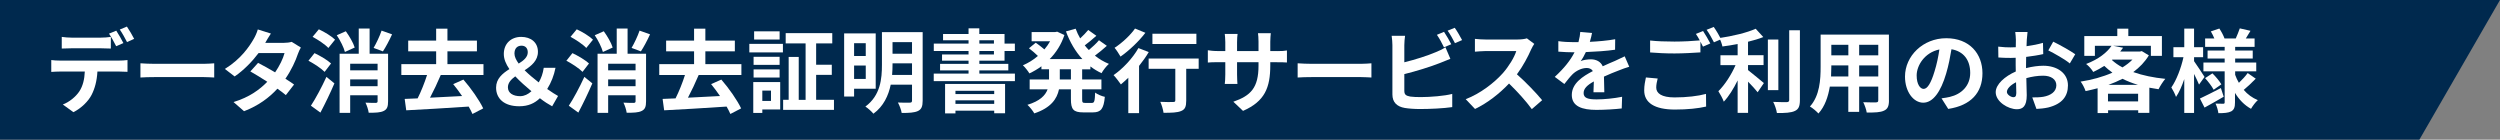
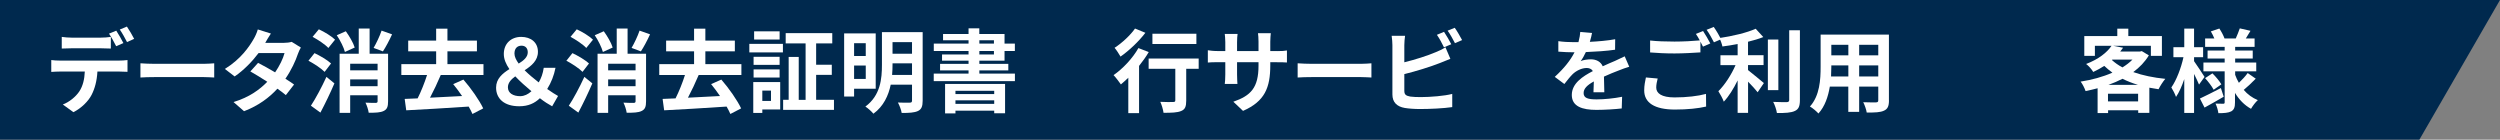
<svg xmlns="http://www.w3.org/2000/svg" id="_レイヤー_2" viewBox="0 0 469.62 26.24">
  <rect x="0" y="0" width="469.62" height="26.24" fill="#808080" stroke="none" />
  <defs>
    <style>.cls-1{fill:#00294e;}.cls-2{fill:#fff;}</style>
  </defs>
  <g id="_レイヤー_1-2">
    <polygon class="cls-1" points="454.47 26.24 469.62 0 0 0 0 26.24 454.47 26.24" />
    <g>
      <path class="cls-2" d="M22.4,11.38c.36,0,1.1-.03,1.55-.1v2.21c-.43-.03-1.07-.05-1.55-.05h-4.1c-.1,1.75-.48,3.18-1.09,4.37-.59,1.17-1.9,2.5-3.42,3.26l-1.99-1.44c1.21-.46,2.4-1.43,3.08-2.43,.7-1.05,.99-2.33,1.05-3.76h-4.67c-.49,0-1.16,.03-1.63,.07v-2.23c.51,.07,1.1,.1,1.63,.1h11.13Zm-8.98-2.31c-.58,0-1.31,.02-1.82,.05v-2.19c.54,.08,1.24,.14,1.82,.14h5.56c.58,0,1.26-.05,1.84-.14v2.19c-.58-.03-1.24-.05-1.84-.05h-5.56Zm8.4-.39c-.36-.7-.88-1.7-1.34-2.36l1.36-.56c.42,.63,1.02,1.7,1.34,2.33l-1.36,.59Zm2.04-.78c-.36-.71-.9-1.7-1.36-2.35l1.34-.56c.44,.65,1.07,1.72,1.36,2.31l-1.34,.6Z" />
      <path class="cls-2" d="M26.38,11.89c.61,.05,1.85,.1,2.74,.1h9.13c.78,0,1.55-.07,1.99-.1v2.67c-.41-.02-1.28-.08-1.99-.08h-9.13c-.97,0-2.11,.03-2.74,.08v-2.67Z" />
      <path class="cls-2" d="M56.52,8.92c-.19,.32-.41,.78-.56,1.21-.44,1.31-1.22,3.03-2.35,4.66,.63,.39,1.21,.78,1.63,1.09l-1.55,1.99c-.41-.36-.95-.77-1.58-1.21-1.51,1.65-3.52,3.18-6.27,4.23l-1.97-1.72c3.01-.92,4.93-2.36,6.34-3.81-1.16-.75-2.31-1.45-3.18-1.94l1.45-1.61c.9,.46,2.06,1.1,3.2,1.78,.83-1.21,1.51-2.6,1.77-3.62h-4.88c-1.19,1.58-2.77,3.21-4.49,4.39l-1.84-1.41c2.99-1.84,4.57-4.16,5.42-5.64,.25-.41,.61-1.19,.77-1.78l2.46,.77c-.41,.59-.85,1.38-1.05,1.73l-.02,.02h3.49c.53,0,1.1-.07,1.48-.19l1.73,1.07Z" />
      <path class="cls-2" d="M60.98,13.5c-.63-.65-1.97-1.53-3.04-2.09l1.14-1.43c1.05,.49,2.43,1.31,3.11,1.94l-1.21,1.58Zm-2.58,6.36c.85-1.29,2.01-3.43,2.92-5.42l1.5,1.22c-.78,1.82-1.72,3.77-2.63,5.49l-1.78-1.29Zm1.5-14.35c1.05,.48,2.38,1.29,3.04,1.94l-1.26,1.56c-.59-.65-1.92-1.53-2.96-2.09l1.17-1.41Zm4.89,4.25c-.2-.83-.87-2.16-1.53-3.14l1.7-.75c.68,.94,1.41,2.18,1.67,3.06l-1.84,.83Zm8.11,9.26c0,.99-.17,1.51-.82,1.82-.63,.32-1.55,.34-2.82,.34-.07-.54-.34-1.38-.61-1.9,.78,.05,1.67,.05,1.94,.05,.25-.02,.34-.1,.34-.32v-1.12h-5.15v3.31h-1.99V10.09h3.6V5.36h2.04v4.73h3.47v8.94Zm-7.12-7.05v1.24h5.15v-1.24h-5.15Zm5.15,4.22v-1.27h-5.15v1.27h5.15Zm2.72-9.74c-.54,1.19-1.19,2.4-1.72,3.2l-1.75-.65c.51-.87,1.16-2.23,1.5-3.25l1.97,.7Z" />
      <path class="cls-2" d="M82.8,14.08c-.61,1.44-1.34,2.99-2.02,4.27,1.9-.09,3.98-.2,6.02-.31-.54-.8-1.12-1.56-1.67-2.24l1.92-.85c1.46,1.67,2.99,3.88,3.72,5.41l-2.02,1.05c-.17-.41-.42-.88-.71-1.39-4.22,.29-8.65,.54-11.73,.7l-.29-2.14,2.43-.1c.65-1.29,1.31-2.94,1.77-4.39h-4.83v-2.04h6.54v-2.41h-5.25v-2.02h5.25v-2.24h2.12v2.24h5.54v2.02h-5.54v2.41h6.77v2.04h-8.02Z" />
      <path class="cls-2" d="M103.71,19.96c-.73-.41-1.41-.82-2.29-1.51-.99,.95-2.19,1.51-3.88,1.51-2.84,0-4.35-1.44-4.35-3.5,0-1.67,1.19-2.65,2.5-3.48-.65-.94-1.05-1.87-1.05-2.84,0-1.99,1.41-3.21,3.26-3.21s3.15,1.05,3.15,2.8c0,1.65-1.21,2.63-2.5,3.47,.8,.8,1.75,1.58,2.65,2.28,.46-.78,.78-1.65,.94-2.74h2.21c-.29,1.46-.8,2.75-1.56,3.98,.83,.59,1.58,1.05,2.04,1.31l-1.11,1.94Zm-5.95-1.9c.71,0,1.43-.34,2.07-.92-1.07-.9-2.14-1.84-3.04-2.8-.78,.58-1.38,1.21-1.38,2.06,0,1.1,.99,1.67,2.35,1.67Zm-.32-6.12c.95-.59,1.7-1.22,1.7-2.12,0-.75-.43-1.24-1.17-1.24-.82,0-1.33,.53-1.33,1.48,0,.59,.31,1.22,.8,1.89Z" />
      <path class="cls-2" d="M109.43,13.5c-.63-.65-1.97-1.53-3.04-2.09l1.14-1.43c1.05,.49,2.43,1.31,3.11,1.94l-1.21,1.58Zm-2.58,6.36c.85-1.29,2.01-3.43,2.92-5.42l1.5,1.22c-.78,1.82-1.72,3.77-2.63,5.49l-1.79-1.29Zm1.5-14.35c1.05,.48,2.38,1.29,3.04,1.94l-1.26,1.56c-.59-.65-1.92-1.53-2.96-2.09l1.17-1.41Zm4.9,4.25c-.21-.83-.87-2.16-1.53-3.14l1.7-.75c.68,.94,1.41,2.18,1.67,3.06l-1.83,.83Zm8.11,9.26c0,.99-.17,1.51-.82,1.82-.63,.32-1.55,.34-2.82,.34-.07-.54-.34-1.38-.61-1.9,.78,.05,1.67,.05,1.94,.05,.25-.02,.34-.1,.34-.32v-1.12h-5.15v3.31h-1.99V10.09h3.6V5.36h2.04v4.73h3.47v8.94Zm-7.12-7.05v1.24h5.15v-1.24h-5.15Zm5.15,4.22v-1.27h-5.15v1.27h5.15Zm2.72-9.74c-.54,1.19-1.19,2.4-1.72,3.2l-1.75-.65c.51-.87,1.16-2.23,1.5-3.25l1.97,.7Z" />
      <path class="cls-2" d="M131.25,14.08c-.61,1.44-1.34,2.99-2.02,4.27,1.9-.09,3.98-.2,6.02-.31-.54-.8-1.12-1.56-1.67-2.24l1.92-.85c1.46,1.67,2.99,3.88,3.72,5.41l-2.02,1.05c-.17-.41-.43-.88-.71-1.39-4.22,.29-8.65,.54-11.73,.7l-.29-2.14,2.43-.1c.65-1.29,1.31-2.94,1.77-4.39h-4.83v-2.04h6.54v-2.41h-5.25v-2.02h5.25v-2.24h2.12v2.24h5.54v2.02h-5.54v2.41h6.77v2.04h-8.02Z" />
      <path class="cls-2" d="M140.76,8.24h6.31v1.6h-6.31v-1.6Zm5.81,12.32h-3.37v.66h-1.7v-5.8h5.06v5.13Zm-.12-8.38h-4.89v-1.51h4.89v1.51Zm-4.89,.85h4.89v1.53h-4.89v-1.53Zm4.89-5.61h-4.79v-1.53h4.79v1.53Zm-3.25,9.6v1.94h1.63v-1.94h-1.63Zm13.46,1.73v1.89h-9.55v-1.89h1.04V10.7h1.89v8.06h1.29V8.15h-3.74v-1.92h8.75v1.92h-3.03v4.01h2.94v1.9h-2.94v4.69h3.35Z" />
      <path class="cls-2" d="M160.44,16.67v1.46h-1.87V6.28h5.93v10.39h-4.06Zm0-8.55v2.4h2.19v-2.4h-2.19Zm2.19,6.71v-2.52h-2.19v2.52h2.19Zm10.69,4.08c0,1.07-.22,1.62-.88,1.94-.68,.32-1.65,.37-3.06,.37-.08-.56-.42-1.44-.71-1.96,.92,.05,1.96,.03,2.24,.02,.31,0,.41-.1,.41-.39v-2.99h-4c-.42,2.04-1.34,4.06-3.25,5.46-.31-.39-1.09-1.09-1.51-1.34,2.86-2.11,3.11-5.27,3.11-7.85V6.04h7.65v12.87Zm-2-4.83v-2.18h-3.66v.25c0,.61-.02,1.26-.08,1.92h3.74Zm-3.66-6.17v2.18h3.66v-2.18h-3.66Z" />
      <path class="cls-2" d="M183.97,11.4v.6h5.44v1.22h-5.44v.61h6.68v1.41h-15.25v-1.41h6.54v-.61h-5.35v-1.22h5.35v-.6h-4.98v-1.17h4.98v-.65h-6.53v-1.39h6.53v-.63h-4.79v-1.17h4.79v-1.07h2.02v1.07h4.74v1.8h1.94v1.39h-1.94v1.82h-4.74Zm-6.44,4.37h11.27v5.51h-2.04v-.49h-7.28v.51h-1.95v-5.52Zm1.95,1.29v.61h7.28v-.61h-7.28Zm7.28,2.45v-.66h-7.28v.66h7.28Zm-2.79-11.32h2.74v-.63h-2.74v.63Zm0,2.04h2.74v-.65h-2.74v.65Z" />
-       <path class="cls-2" d="M203.28,13.01v1.92h3.62v1.85h-3.62v1.84c0,.61,.07,.71,.54,.71h1.31c.44,0,.53-.34,.59-1.94,.42,.34,1.24,.68,1.82,.8-.2,2.24-.73,2.92-2.23,2.92h-1.85c-1.84,0-2.29-.59-2.29-2.48v-1.85h-2.24c-.37,1.78-1.5,3.47-4.64,4.52-.25-.46-.87-1.24-1.29-1.61,2.35-.71,3.37-1.77,3.79-2.91h-3.37v-1.85h3.64v-1.92h-1.43v-.56c-.71,.53-1.48,.97-2.26,1.34-.27-.46-.83-1.16-1.22-1.53,.99-.41,1.95-1,2.82-1.75-.44-.44-1.12-1.02-1.68-1.44l1.27-1.05c.51,.36,1.16,.85,1.63,1.26,.41-.48,.77-.99,1.07-1.53h-3.47v-1.73h4.44l.36-.07,1.36,.63c-.59,1.78-1.56,3.3-2.77,4.52h6.15c-1.33-1.43-2.35-3.2-3.09-5.2l1.82-.51c.24,.63,.51,1.24,.85,1.82,.56-.51,1.12-1.1,1.51-1.58l1.53,1.09c-.7,.63-1.48,1.29-2.18,1.8,.24,.31,.49,.6,.77,.88,.68-.58,1.43-1.26,1.9-1.84l1.48,1.05c-.7,.63-1.51,1.31-2.24,1.84,.78,.63,1.67,1.16,2.63,1.55-.48,.41-1.09,1.21-1.39,1.75-.75-.36-1.45-.78-2.09-1.27v.54h-1.55Zm-2.11,0h-2.09v1.92h2.09v-1.92Z" />
      <path class="cls-2" d="M215.79,9.78c-.51,.87-1.14,1.75-1.82,2.6v8.87h-2.02v-6.65c-.48,.46-.94,.88-1.39,1.26-.29-.41-.97-1.33-1.38-1.75,1.73-1.19,3.59-3.16,4.67-5.08l1.94,.75Zm-.63-3.62c-1.22,1.6-3.06,3.35-4.67,4.47-.26-.44-.77-1.26-1.12-1.65,1.41-.9,3.03-2.43,3.84-3.62l1.95,.8Zm10,6.77h-2.33v5.97c0,1.09-.2,1.65-.95,1.95-.71,.31-1.8,.34-3.31,.34-.08-.59-.34-1.48-.61-2.06,.97,.05,2.09,.05,2.4,.03,.31,0,.42-.07,.42-.32v-5.92h-5.01v-1.92h9.4v1.92Zm-.42-4.67h-8.26v-1.92h8.26v1.92Z" />
      <path class="cls-2" d="M239.88,9.6c.9,0,1.41-.03,1.87-.12v2.26c-.37-.03-.97-.05-1.87-.05h-1.26v.56c0,4.22-1.02,6.78-5.12,8.58l-1.82-1.72c3.28-1.14,4.73-2.62,4.73-6.78v-.65h-4.03v2.31c0,.75,.05,1.44,.07,1.78h-2.38c.05-.34,.1-1.02,.1-1.78v-2.31h-1.45c-.85,0-1.46,.03-1.83,.07v-2.31c.31,.05,.99,.15,1.83,.15h1.45v-1.68c0-.65-.07-1.21-.1-1.53h2.41c-.05,.32-.1,.87-.1,1.55v1.67h4.03v-1.78c0-.68-.05-1.24-.1-1.58h2.41c-.03,.34-.1,.9-.1,1.58v1.78h1.26Z" />
      <path class="cls-2" d="M243.76,11.89c.61,.05,1.85,.1,2.74,.1h9.13c.78,0,1.55-.07,1.99-.1v2.67c-.41-.02-1.27-.08-1.99-.08h-9.13c-.97,0-2.11,.03-2.74,.08v-2.67Z" />
      <path class="cls-2" d="M263.8,17.07c0,.73,.34,.92,1.11,1.07,.51,.07,1.21,.1,1.97,.1,1.77,0,4.52-.22,5.92-.6v2.48c-1.6,.24-4.18,.36-6.05,.36-1.11,0-2.12-.08-2.86-.2-1.48-.25-2.33-1.07-2.33-2.53V8.49c0-.37-.05-1.24-.14-1.77h2.52c-.08,.53-.14,1.29-.14,1.77v3.21c2.01-.49,4.37-1.24,5.88-1.89,.61-.24,1.19-.51,1.85-.92l.92,2.16c-.66,.27-1.43,.59-1.99,.8-1.72,.68-4.45,1.53-6.66,2.07v3.15Zm7.45-8.18c-.34-.7-.87-1.7-1.33-2.35l1.34-.56c.42,.63,1.04,1.7,1.36,2.33l-1.38,.58Zm2.02-3.67c.46,.63,1.07,1.72,1.38,2.31l-1.34,.58c-.36-.71-.9-1.7-1.38-2.35l1.34-.54Z" />
-       <path class="cls-2" d="M288.21,8.24c-.14,.19-.44,.71-.59,1.05-.58,1.33-1.53,3.14-2.67,4.67,1.68,1.46,3.74,3.64,4.74,4.86l-1.94,1.68c-1.11-1.53-2.69-3.26-4.28-4.81-1.8,1.9-4.06,3.67-6.39,4.78l-1.75-1.84c2.74-1.04,5.37-3.09,6.97-4.88,1.12-1.27,2.16-2.96,2.53-4.16h-5.76c-.71,0-1.65,.1-2.01,.12v-2.41c.46,.07,1.5,.12,2.01,.12h5.98c.75,0,1.43-.1,1.77-.22l1.39,1.04Z" />
      <path class="cls-2" d="M299.33,17.31c.03-.49,.05-1.27,.07-2.01-1.24,.68-1.92,1.34-1.92,2.18,0,.94,.8,1.19,2.45,1.19,1.43,0,3.3-.19,4.78-.49l-.07,2.19c-1.12,.14-3.18,.27-4.76,.27-2.63,0-4.62-.63-4.62-2.8s2.04-3.5,3.96-4.49c-.27-.43-.71-.58-1.17-.58-.95,0-1.99,.54-2.63,1.16-.51,.51-.99,1.12-1.56,1.85l-1.8-1.34c1.77-1.63,2.96-3.13,3.71-4.62h-.2c-.68,0-1.92-.03-2.84-.12v-1.97c.85,.14,2.11,.19,2.96,.19h.82c.2-.77,.32-1.44,.34-1.92l2.21,.19c-.08,.41-.2,.99-.41,1.67,1.58-.08,3.28-.22,4.76-.49l-.02,1.97c-1.62,.24-3.69,.37-5.49,.44-.27,.6-.61,1.21-.97,1.7,.44-.22,1.34-.34,1.9-.34,1.02,0,1.87,.44,2.24,1.31,.87-.41,1.58-.7,2.28-1,.65-.29,1.24-.58,1.85-.87l.85,1.96c-.54,.14-1.43,.48-2.01,.71-.75,.29-1.7,.66-2.74,1.14,.02,.94,.05,2.18,.07,2.94h-2.02Z" />
      <path class="cls-2" d="M311.39,14.75c-.15,.61-.27,1.14-.27,1.7,0,1.07,1,1.85,3.43,1.85,2.28,0,4.42-.25,5.92-.66l.02,2.38c-1.46,.34-3.48,.56-5.85,.56-3.86,0-5.78-1.29-5.78-3.6,0-.97,.19-1.79,.32-2.43l2.21,.2Zm8.53-8.92c.42,.63,1.04,1.7,1.36,2.33l-1.38,.6c-.14-.27-.31-.6-.48-.94v2.02c-1.17,.08-3.26,.2-4.86,.2-1.77,0-3.23-.08-4.59-.19v-2.24c1.24,.14,2.8,.2,4.57,.2,1.62,0,3.47-.1,4.76-.22-.24-.44-.49-.88-.73-1.22l1.34-.54Zm2-.77c.46,.63,1.09,1.72,1.38,2.31l-1.34,.58c-.36-.71-.9-1.7-1.38-2.35l1.34-.54Z" />
      <path class="cls-2" d="M328.37,13.17c.83,.63,2.52,2.07,2.97,2.43l-1.17,1.73c-.41-.53-1.12-1.29-1.8-1.99v5.86h-1.96v-6.09c-.76,1.55-1.67,3.01-2.6,3.99-.2-.59-.7-1.46-1.02-1.97,1.22-1.19,2.46-3.13,3.23-4.9h-2.84v-1.85h3.23v-2.11c-.97,.19-1.94,.34-2.86,.46-.08-.44-.34-1.16-.58-1.58,2.45-.36,5.18-1,6.83-1.75l1.43,1.56c-.85,.34-1.84,.63-2.87,.88v2.53h2.92v1.85h-2.92v.92Zm5.69,3.76h-1.97V7.42h1.97v9.5Zm4.05-11.24v13.09c0,1.17-.24,1.73-.94,2.06-.7,.34-1.83,.41-3.38,.39-.08-.58-.39-1.51-.7-2.09,1.1,.05,2.19,.05,2.55,.05,.32-.02,.46-.12,.46-.42V5.69h2.01Z" />
      <path class="cls-2" d="M354.84,18.84c0,1.09-.24,1.63-.92,1.94-.7,.34-1.73,.37-3.26,.36-.07-.54-.39-1.41-.65-1.94,.95,.05,2.07,.03,2.38,.03,.32,0,.44-.1,.44-.41v-2.55h-3.59v4.74h-2.04v-4.74h-3.47c-.31,1.85-.92,3.72-2.14,5.05-.32-.37-1.14-1.07-1.6-1.31,1.85-2.04,2.01-5.07,2.01-7.45V6.5h12.83v12.34Zm-7.63-4.47v-2.09h-3.2v.31c0,.54-.02,1.16-.05,1.78h3.25Zm-3.2-5.95v1.97h3.2v-1.97h-3.2Zm8.82,0h-3.59v1.97h3.59v-1.97Zm0,5.95v-2.09h-3.59v2.09h3.59Z" />
-       <path class="cls-2" d="M364.72,18.47c.65-.08,1.12-.17,1.56-.27,2.16-.51,3.82-2.06,3.82-4.5s-1.26-4.06-3.52-4.45c-.24,1.43-.53,2.99-1,4.57-1,3.4-2.46,5.47-4.3,5.47s-3.43-2.06-3.43-4.9c0-3.88,3.38-7.21,7.75-7.21s6.8,2.91,6.8,6.58-2.18,6.05-6.43,6.7l-1.26-1.99Zm-1.31-5.1c.39-1.24,.7-2.69,.9-4.08-2.79,.58-4.27,3.03-4.27,4.88,0,1.7,.68,2.53,1.31,2.53,.7,0,1.38-1.05,2.06-3.33Z" />
-       <path class="cls-2" d="M380.61,12.79c1.14-.29,2.29-.44,3.23-.44,2.58,0,4.62,1.38,4.62,3.69,0,1.99-1.04,3.48-3.71,4.15-.78,.17-1.55,.24-2.21,.27l-.78-2.16c.77,0,1.48-.02,2.07-.12,1.36-.24,2.45-.93,2.45-2.16,0-1.14-1.02-1.8-2.48-1.8-1.04,0-2.12,.17-3.16,.46,.03,1.34,.08,2.63,.08,3.21,0,2.09-.76,2.63-1.85,2.63-1.65,0-3.98-1.41-3.98-3.2,0-1.48,1.72-2.99,3.77-3.89-.02-.39-.02-.78-.02-1.17v-1.41c-.32,.02-.63,.03-.9,.03-.76,0-1.61-.02-2.35-.08l-.03-2.04c.99,.12,1.72,.14,2.33,.14,.31,0,.63-.02,.97-.03,.02-.59,.02-1.09,.02-1.38,0-.36-.07-1.17-.12-1.48h2.31c-.03,.31-.1,1.04-.14,1.46-.02,.37-.03,.78-.05,1.21,1.1-.15,2.21-.37,3.09-.63l.05,2.11c-.95,.22-2.11,.39-3.21,.53-.02,.51-.02,1.02-.02,1.51v.6Zm-1.85,4.73c0-.43-.02-1.19-.05-2.07-1.04,.53-1.72,1.22-1.72,1.82,0,.51,.78,.99,1.22,.99,.31,0,.54-.15,.54-.73Zm6.94-9.69c1.29,.63,3.25,1.73,4.13,2.36l-1.02,1.73c-.8-.7-2.99-1.94-4.04-2.45l.93-1.65Z" />
      <path class="cls-2" d="M403.65,10.41c-.73,1.22-1.73,2.24-2.92,3.13,1.77,.63,3.83,1.05,6.02,1.27-.42,.48-1,1.38-1.27,1.95-.59-.08-1.17-.19-1.73-.29v4.73h-2.09v-.49h-5.66v.53h-1.97v-4.66c-.75,.2-1.5,.37-2.26,.53-.17-.53-.59-1.36-.93-1.78,2.07-.32,4.16-.88,5.97-1.68-.54-.39-1.05-.82-1.53-1.27-.63,.41-1.31,.78-2.07,1.14-.27-.48-.9-1.19-1.34-1.5,2.36-.9,3.93-2.16,4.78-3.42h-3.13v1.89h-1.99v-3.72h6.2v-1.38h2.07v1.38h6.31v3.72h-2.07v-1.89h-7.11l1.89,.37c-.17,.24-.36,.48-.54,.71h3.71l.34-.08,1.36,.82Zm-2.01,8.64v-1.44h-5.66v1.44h5.66Zm-.03-3.11c-1.04-.31-2.01-.7-2.91-1.14-.83,.42-1.72,.82-2.63,1.14h5.54Zm-4.9-4.67c.56,.51,1.22,.99,1.99,1.39,.71-.44,1.36-.93,1.87-1.46h-3.77l-.08,.07Z" />
      <path class="cls-2" d="M413.08,15.88c-.2-.49-.56-1.26-.93-1.99v7.33h-1.84v-6.36c-.44,1.31-.97,2.5-1.55,3.35-.19-.56-.59-1.33-.88-1.78,.95-1.33,1.85-3.69,2.28-5.69h-1.89v-1.87h2.04v-3.5h1.84v3.5h1.7v1.87h-1.7v.75c.46,.63,1.68,2.5,1.97,2.96l-1.04,1.44Zm4.64,2.29c-1.19,.7-2.52,1.45-3.6,2.04l-.87-1.7c1-.46,2.5-1.22,3.94-1.97l.53,1.63Zm6-3.37c-.71,.73-1.58,1.55-2.24,2.09,.71,.83,1.62,1.5,2.65,1.92-.43,.37-.99,1.12-1.28,1.63-1.24-.68-2.24-1.72-3.01-2.99v1.77c0,.92-.17,1.39-.71,1.7-.56,.29-1.36,.34-2.41,.34-.07-.53-.29-1.31-.54-1.8,.58,.03,1.24,.03,1.45,.03s.27-.08,.27-.29v-5.8h-3.99v-1.65h3.99v-.75h-3.21v-1.51h3.21v-.68h-3.67v-1.58h1.73c-.17-.44-.42-.92-.66-1.33l1.6-.54c.39,.58,.8,1.36,.97,1.87h2.11c.25-.58,.59-1.36,.76-1.9l2.01,.46c-.31,.51-.61,1.02-.88,1.44h1.65v1.58h-3.65v.68h3.3v1.51h-3.3v.75h3.96v1.65h-3.96v.66c.19,.53,.42,1.02,.7,1.5,.59-.56,1.26-1.27,1.65-1.84l1.53,1.07Zm-8.12-1.02c.63,.61,1.34,1.48,1.68,2.06l-1.45,1.02c-.31-.6-1-1.51-1.61-2.18l1.38-.9Z" />
    </g>
  </g>
</svg>